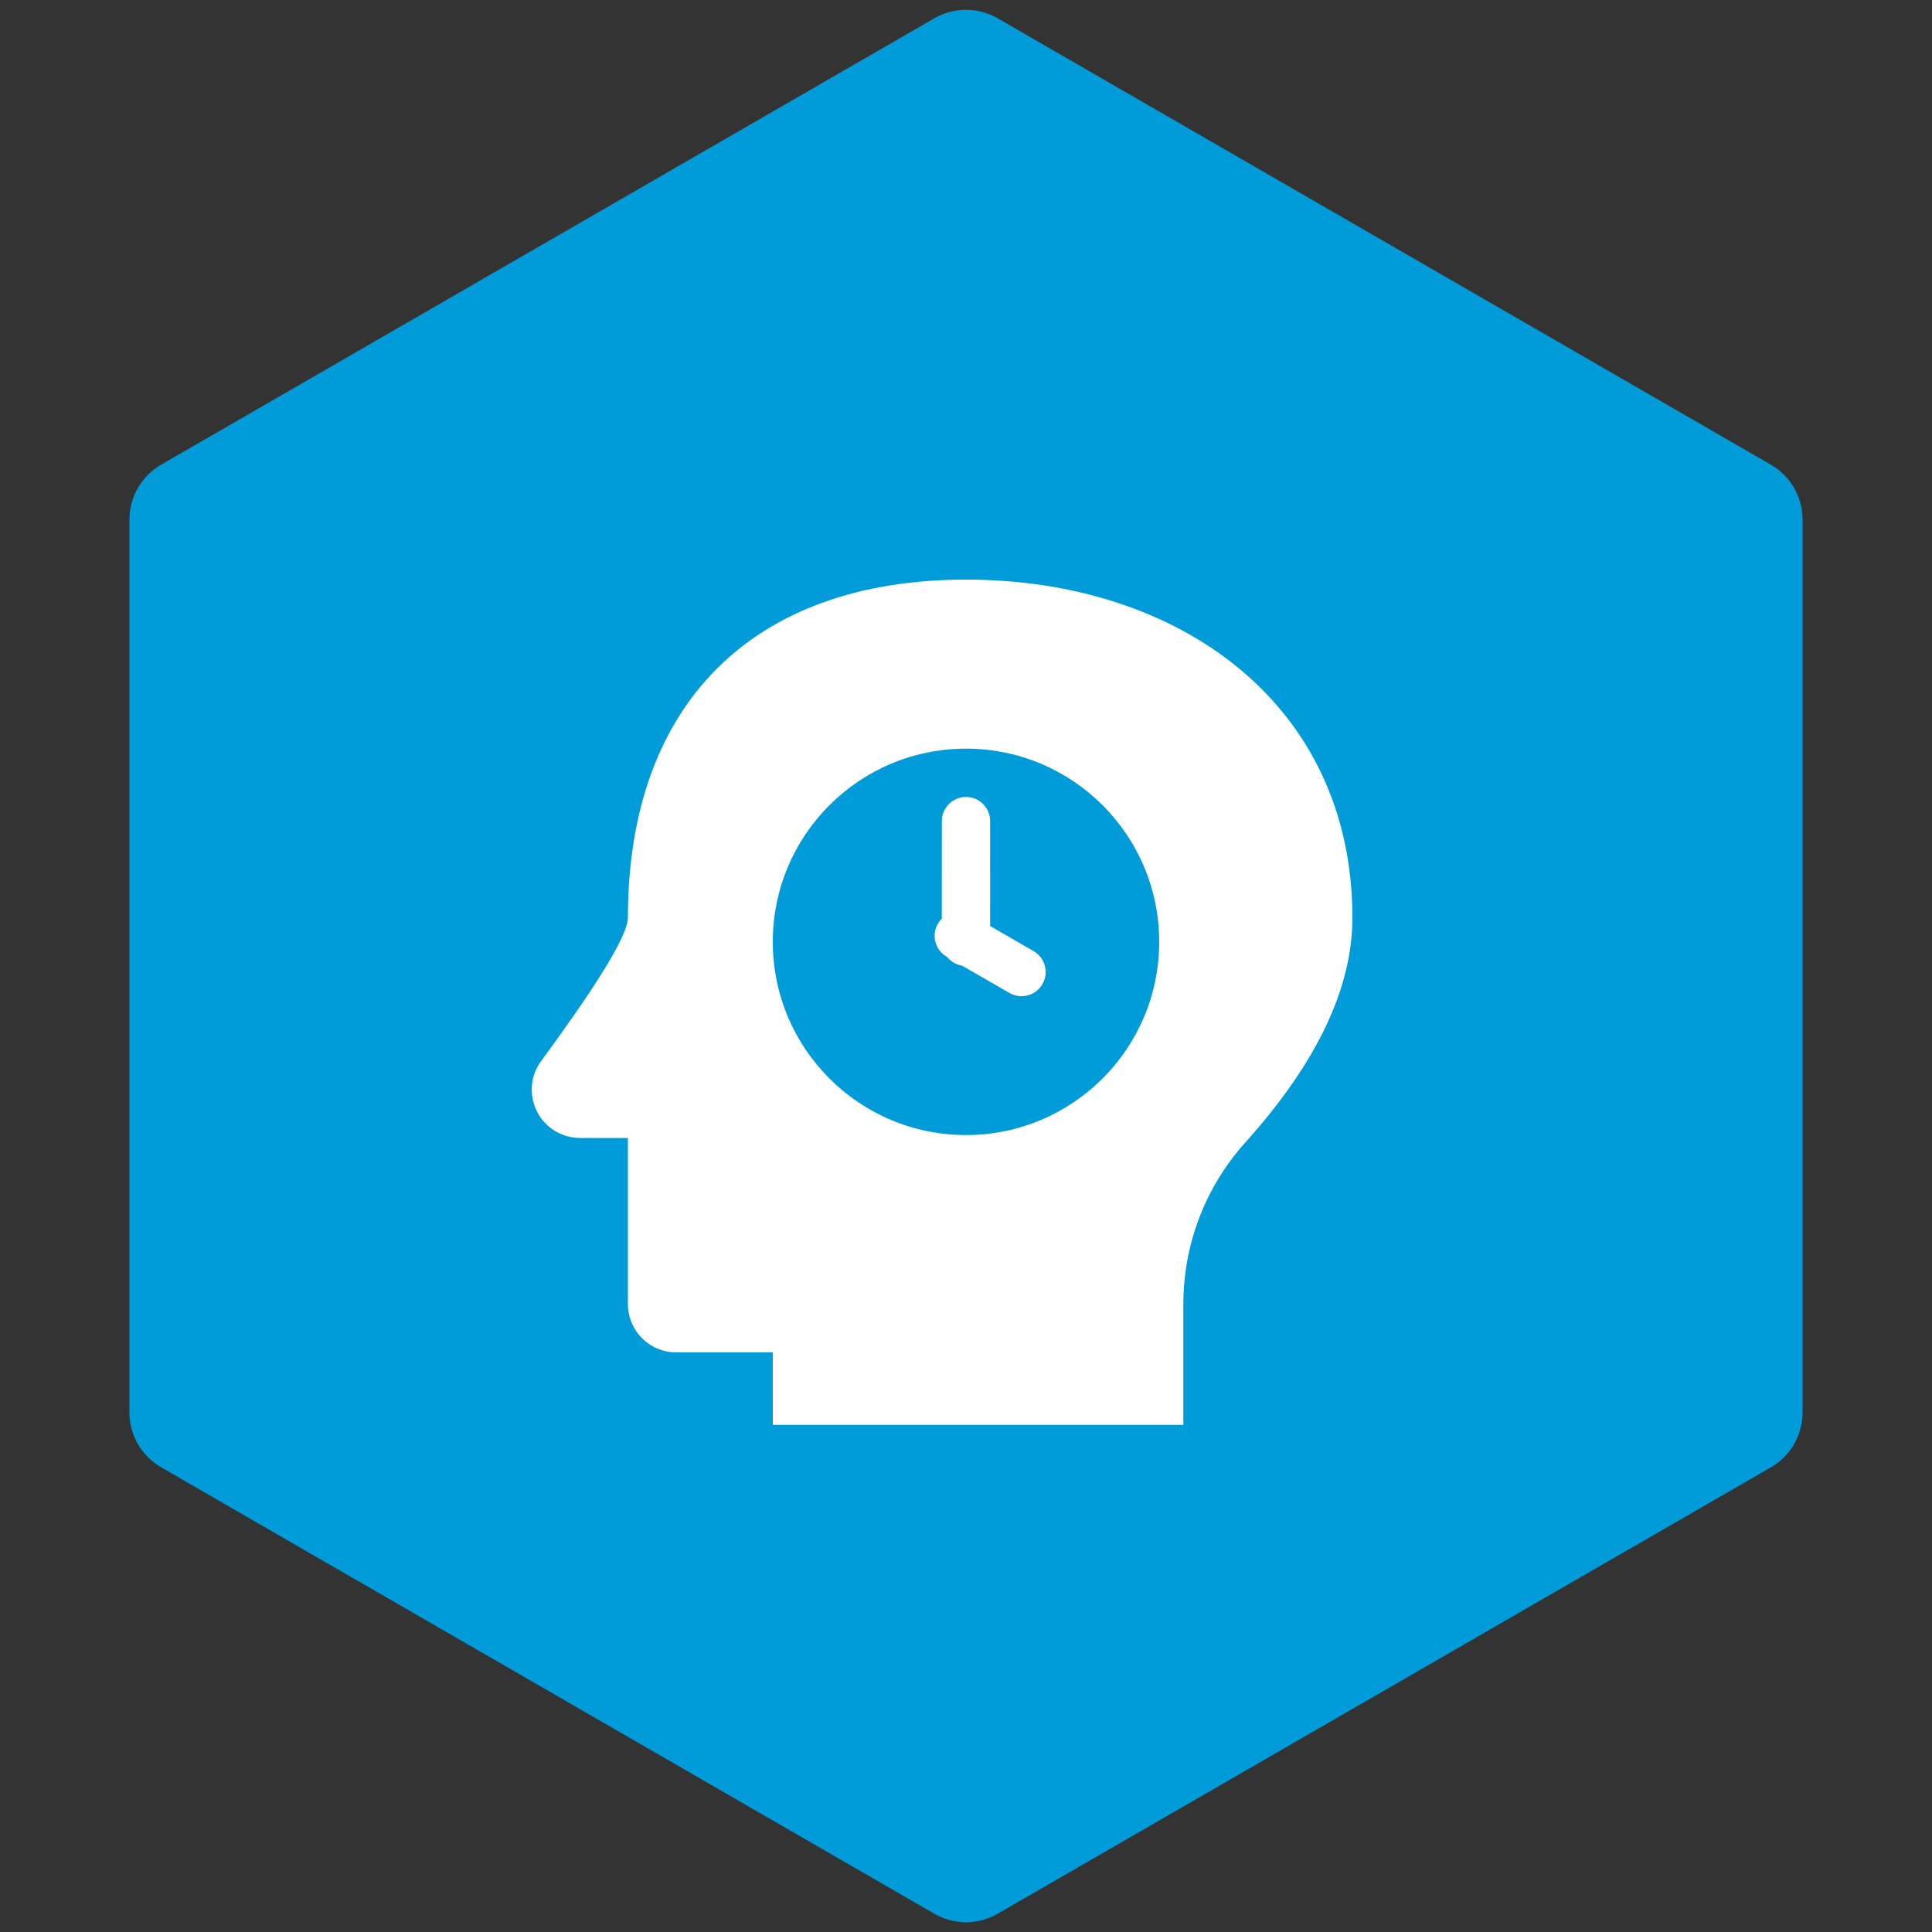
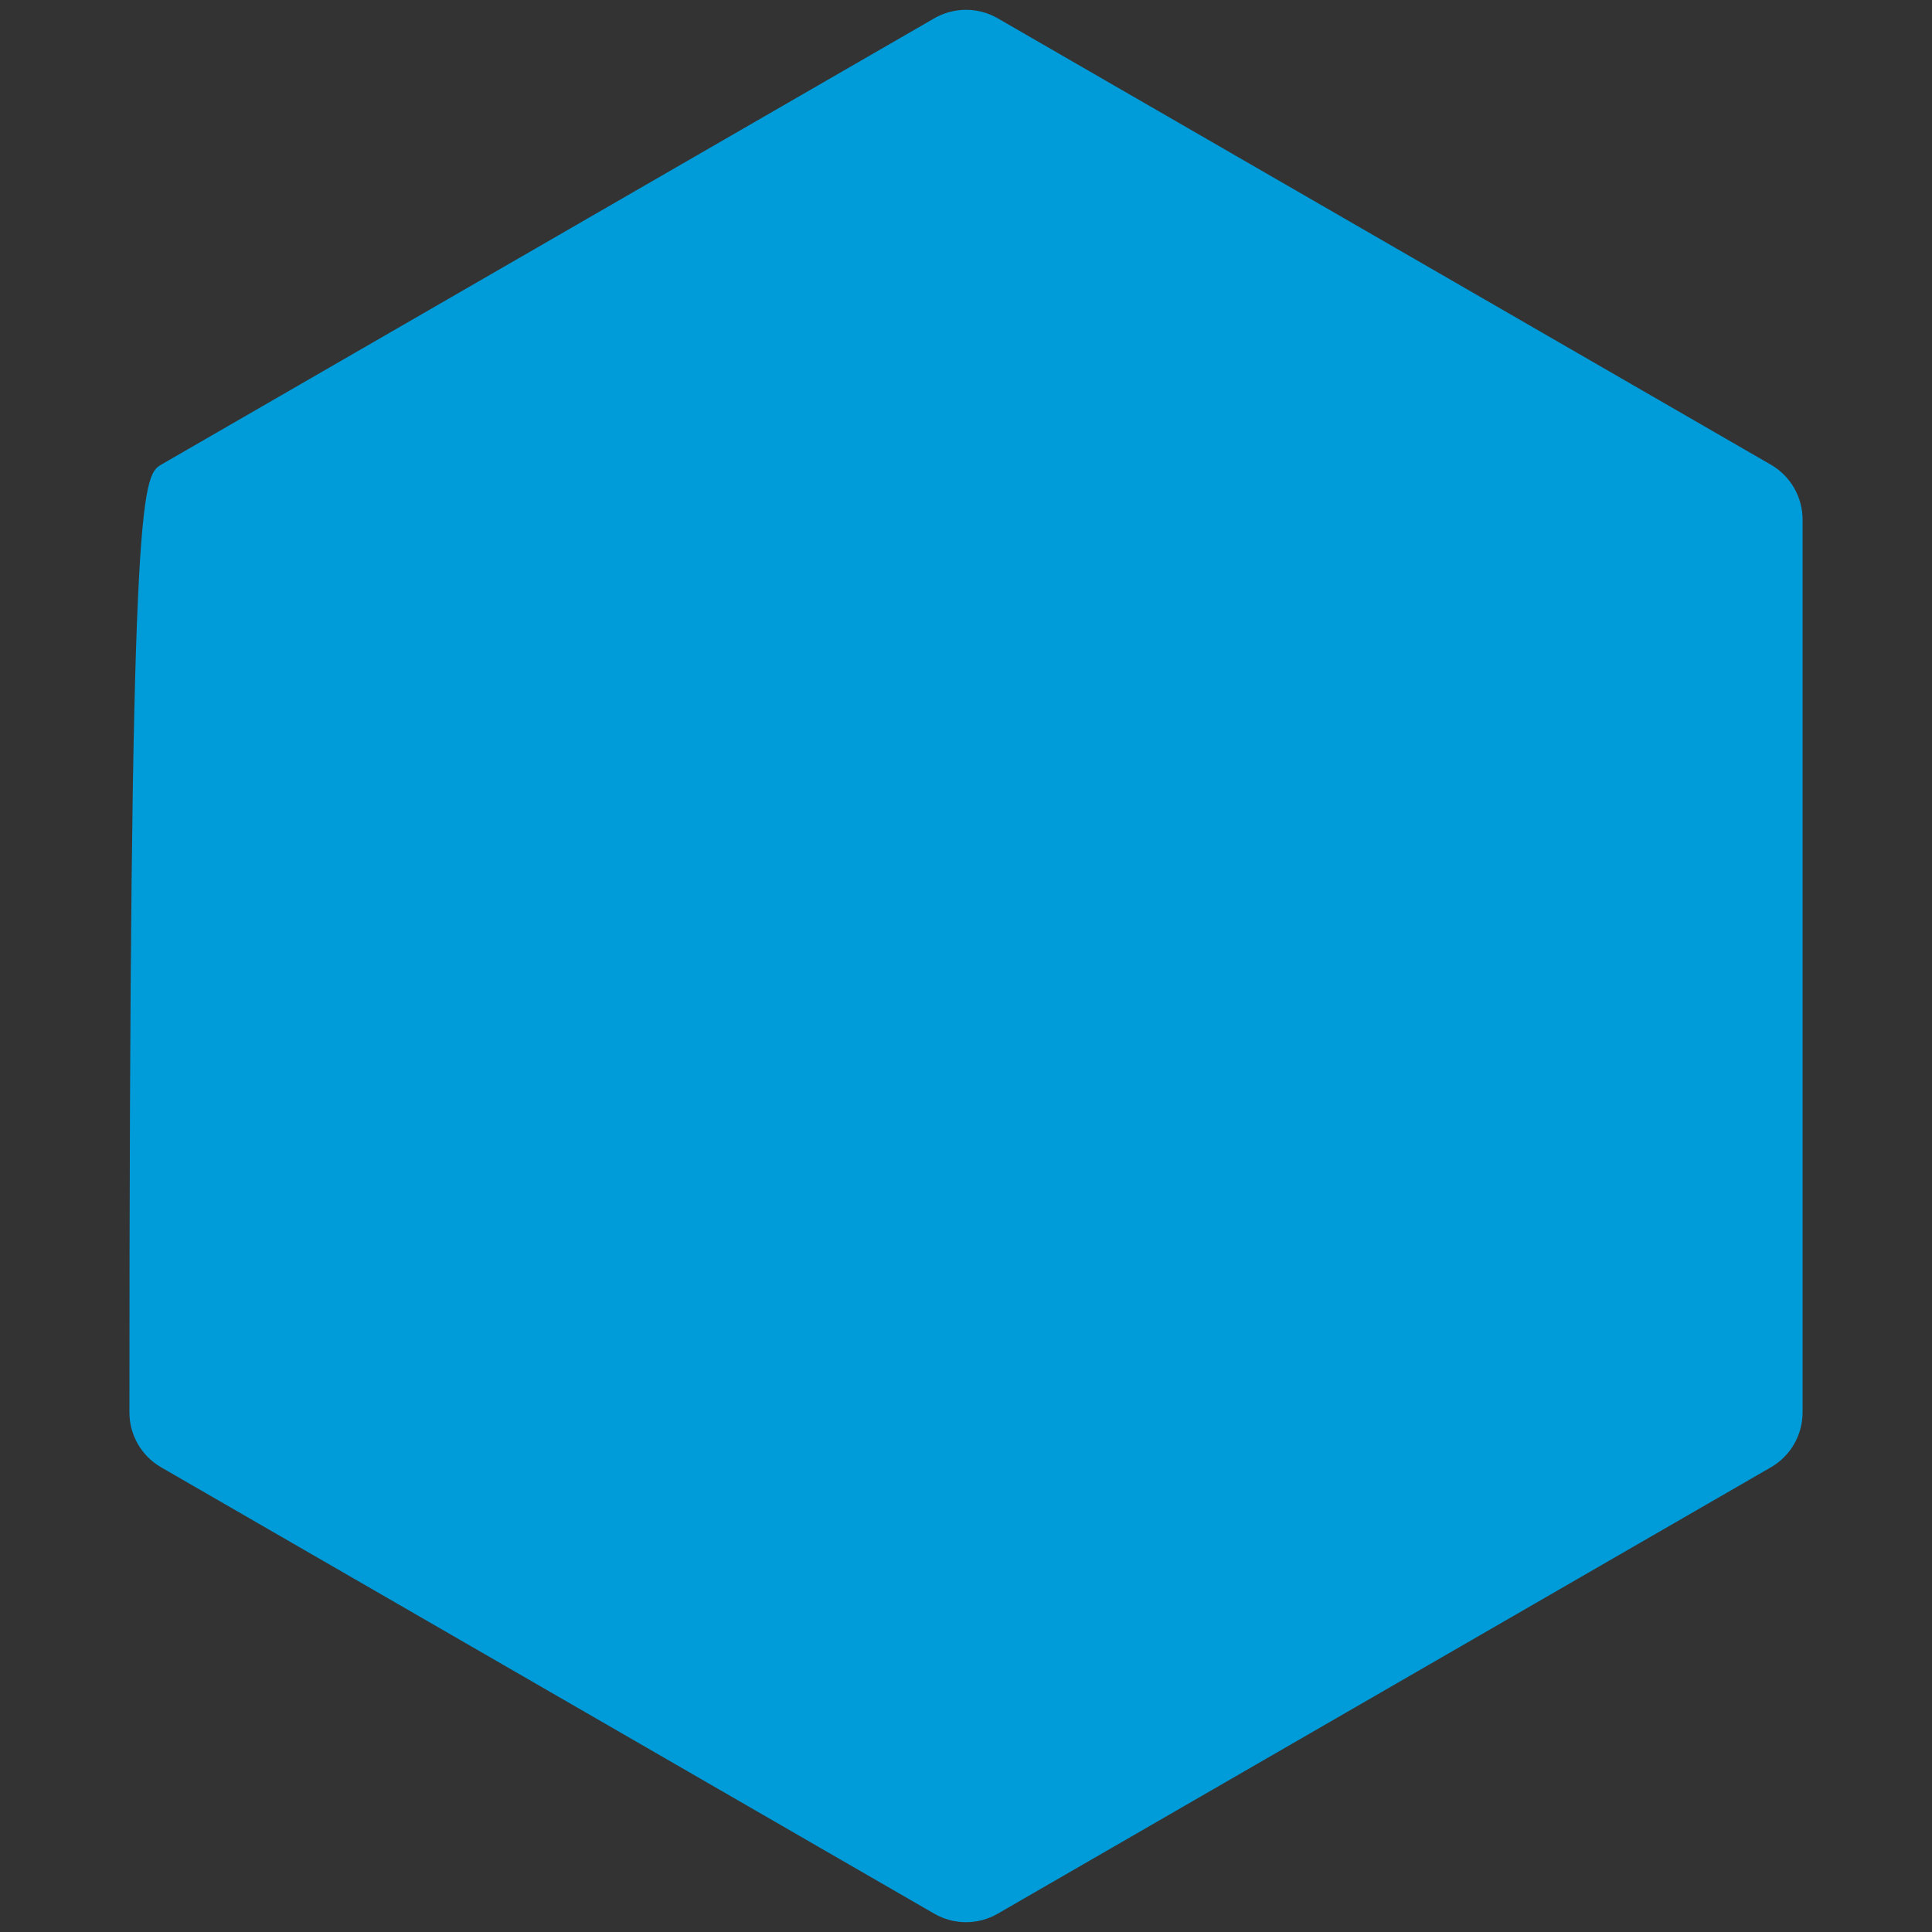
<svg xmlns="http://www.w3.org/2000/svg" width="80px" height="80px" viewBox="0 0 80 80" version="1.1">
  <rect x="0" y="0" width="80" height="80" fill="#333333" stroke="none" />
  <title>icon_理念</title>
  <g id="icon_理念" stroke="none" stroke-width="1" fill="none" fill-rule="evenodd">
    <g id="icon_医生">
-       <path d="M41.313,0.758 L73.328,19.242 C74.141,19.711 74.641,20.578 74.641,21.516 L74.641,58.484 C74.641,59.422 74.141,60.289 73.328,60.758 L41.313,79.242 C40.5,79.711 39.5,79.711 38.687,79.242 L6.672,60.758 C5.859,60.289 5.359,59.422 5.359,58.484 L5.359,21.516 C5.359,20.578 5.859,19.711 6.672,19.242 L38.687,0.758 C39.5,0.289 40.5,0.289 41.313,0.758 Z" id="多边形" fill="#009CD9" />
-       <path d="M40,24 C48.837,24 56,29.163 56,38 C56,40.918 54.522,44.02 51.565,47.307 C49.914,49.143 49,51.525 49,53.995 L49,59 L32,59 L31.999,56 L28,56 C26.946,56 26.082,55.184 26.005,54.149 L26,54 L26,47.12 L24.018,47.12 C23.592,47.12 23.177,46.984 22.834,46.732 C21.944,46.077 21.752,44.825 22.407,43.936 L23.069,43.025 C25.023,40.306 26,38.631 26,38 C26,29.163 31.163,24 40,24 Z M40,31 C35.582,31 32,34.582 32,39 C32,43.418 35.582,47 40,47 C44.418,47 48,43.418 48,39 C48,34.582 44.418,31 40,31 Z M40,33 C40.552,33 41,33.448 41,34 L40.999,38.344 L42.799,39.384 C43.277,39.66 43.441,40.272 43.165,40.75 C42.889,41.228 42.277,41.392 41.799,41.116 L39.84,39.987 C39.592,39.947 39.375,39.816 39.223,39.63 L39.201,39.616 C38.723,39.34 38.559,38.728 38.835,38.25 C38.881,38.17 38.936,38.1 38.998,38.038 L39,34 C39,33.448 39.448,33 40,33 Z" id="形状结合" fill="#FFFFFF" fill-rule="nonzero" />
+       <path d="M41.313,0.758 L73.328,19.242 C74.141,19.711 74.641,20.578 74.641,21.516 L74.641,58.484 C74.641,59.422 74.141,60.289 73.328,60.758 L41.313,79.242 C40.5,79.711 39.5,79.711 38.687,79.242 L6.672,60.758 C5.859,60.289 5.359,59.422 5.359,58.484 C5.359,20.578 5.859,19.711 6.672,19.242 L38.687,0.758 C39.5,0.289 40.5,0.289 41.313,0.758 Z" id="多边形" fill="#009CD9" />
    </g>
  </g>
</svg>